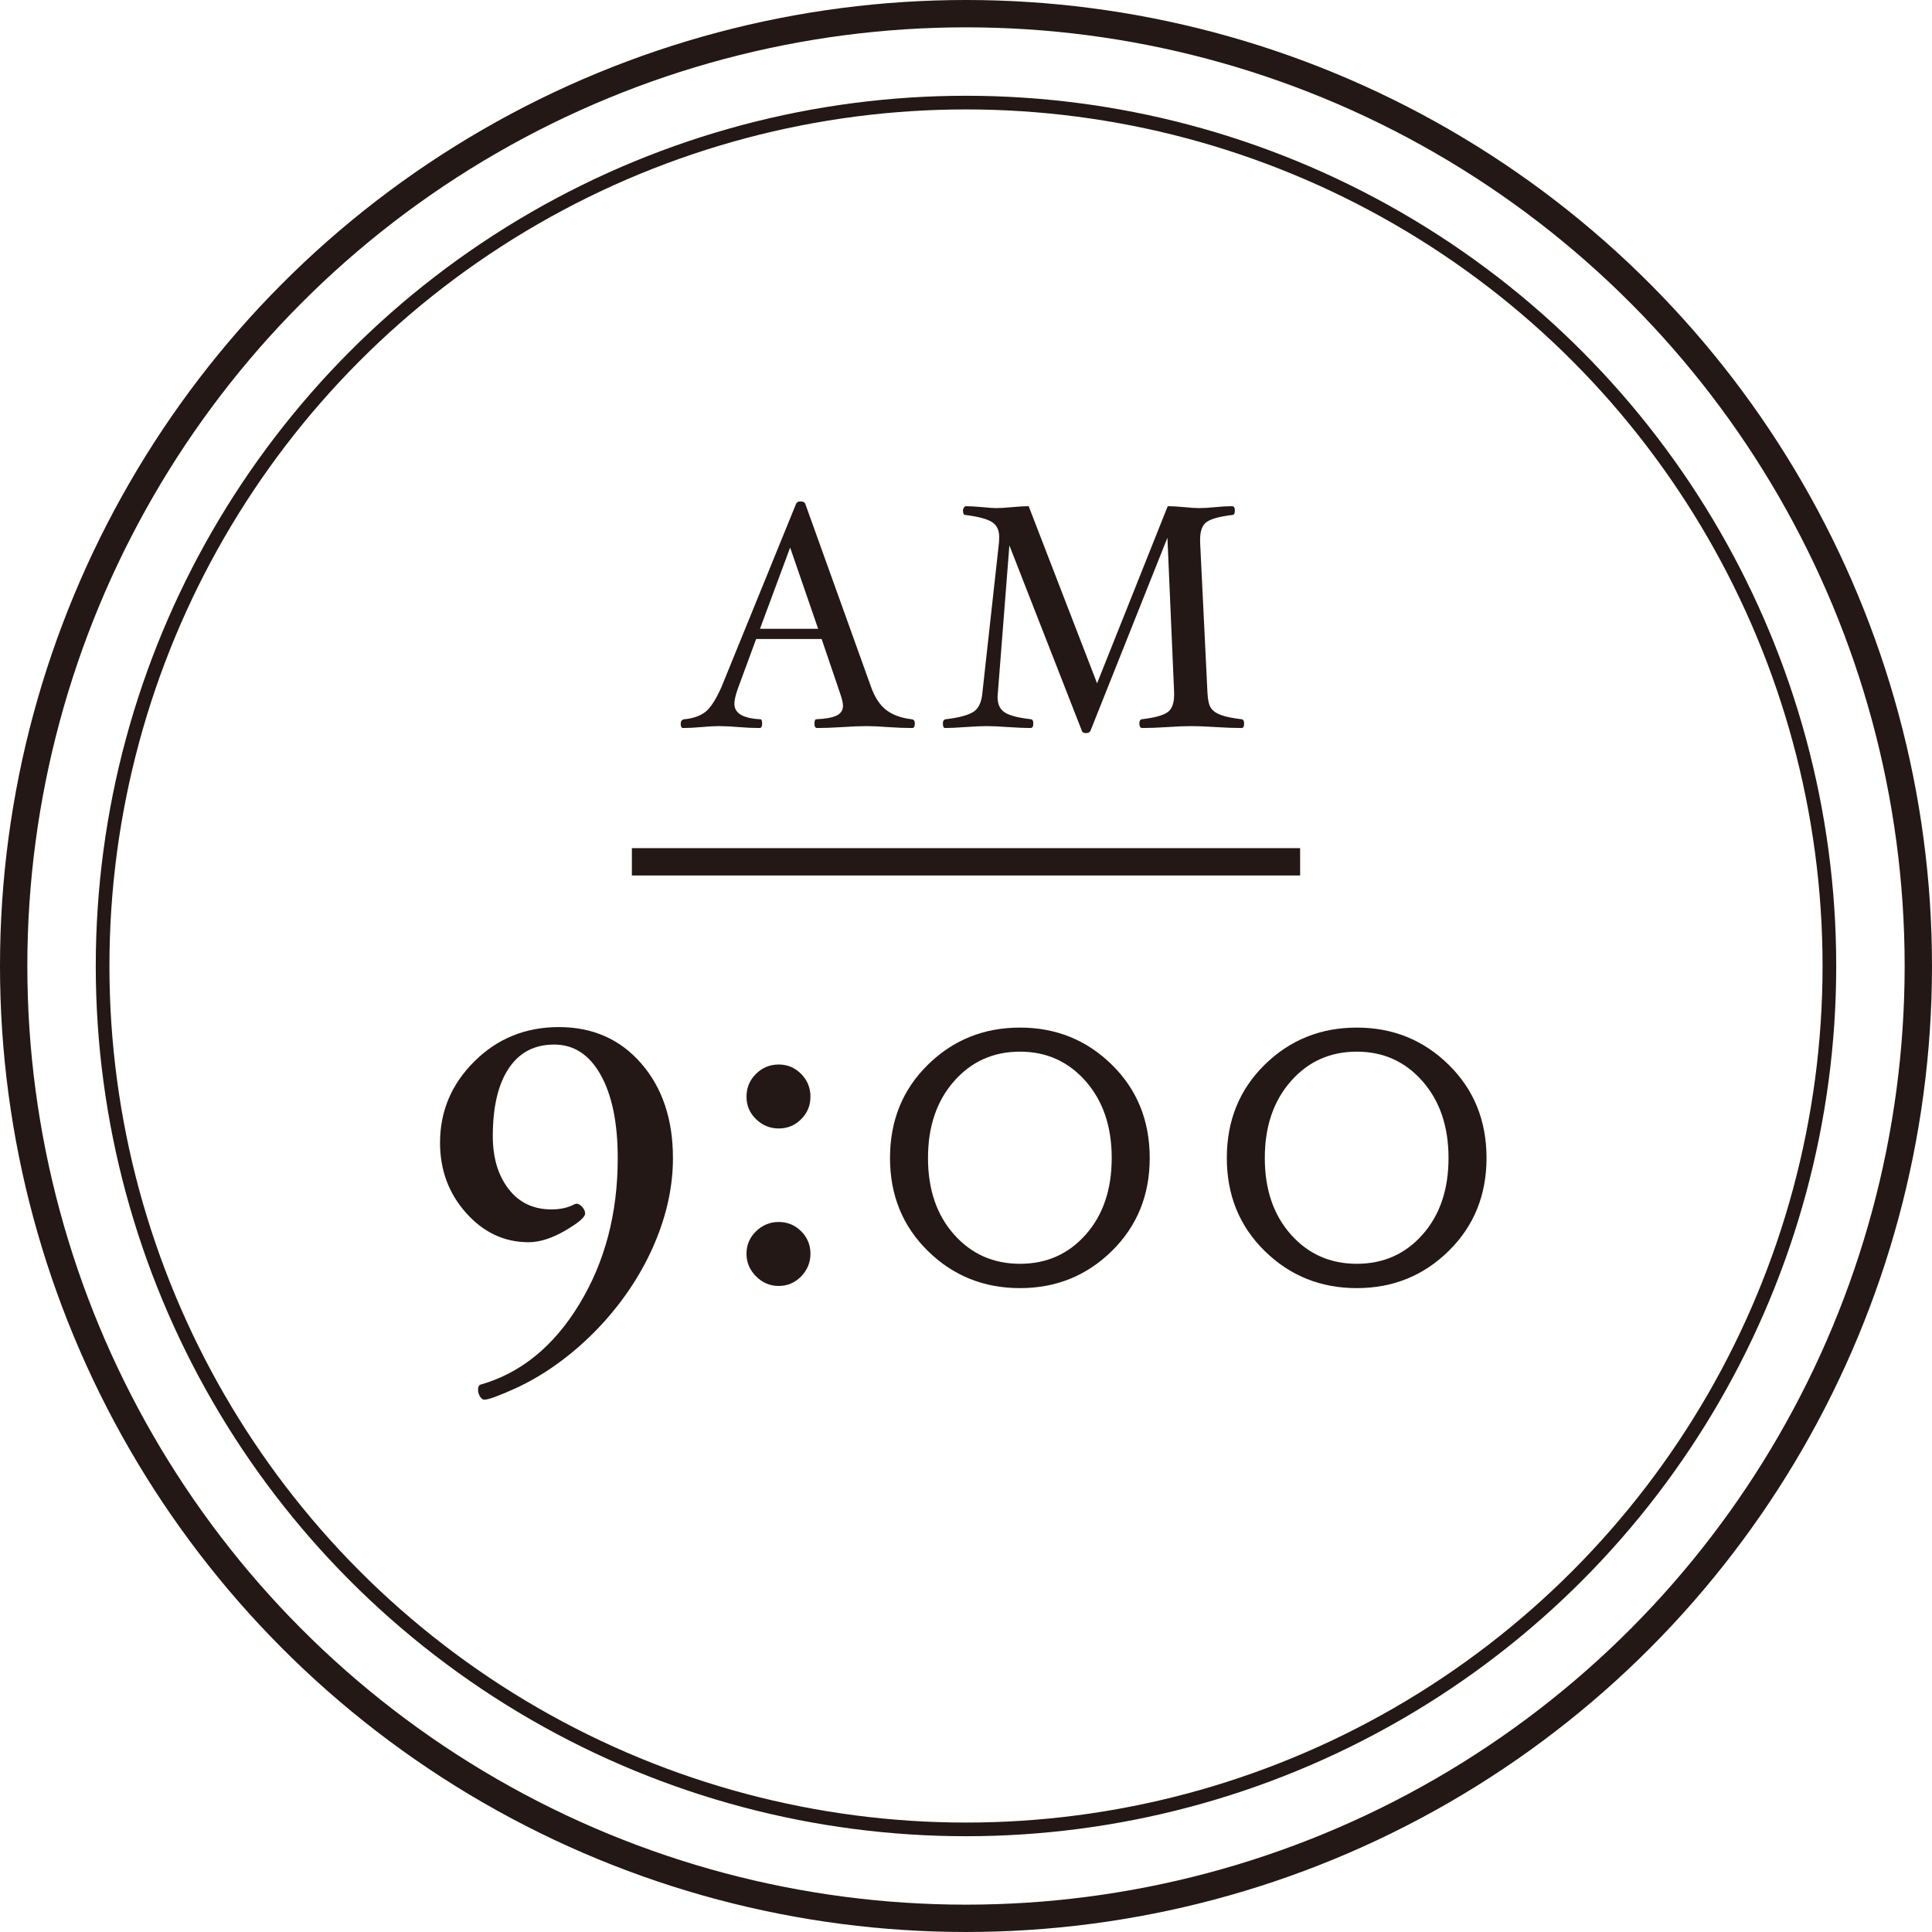
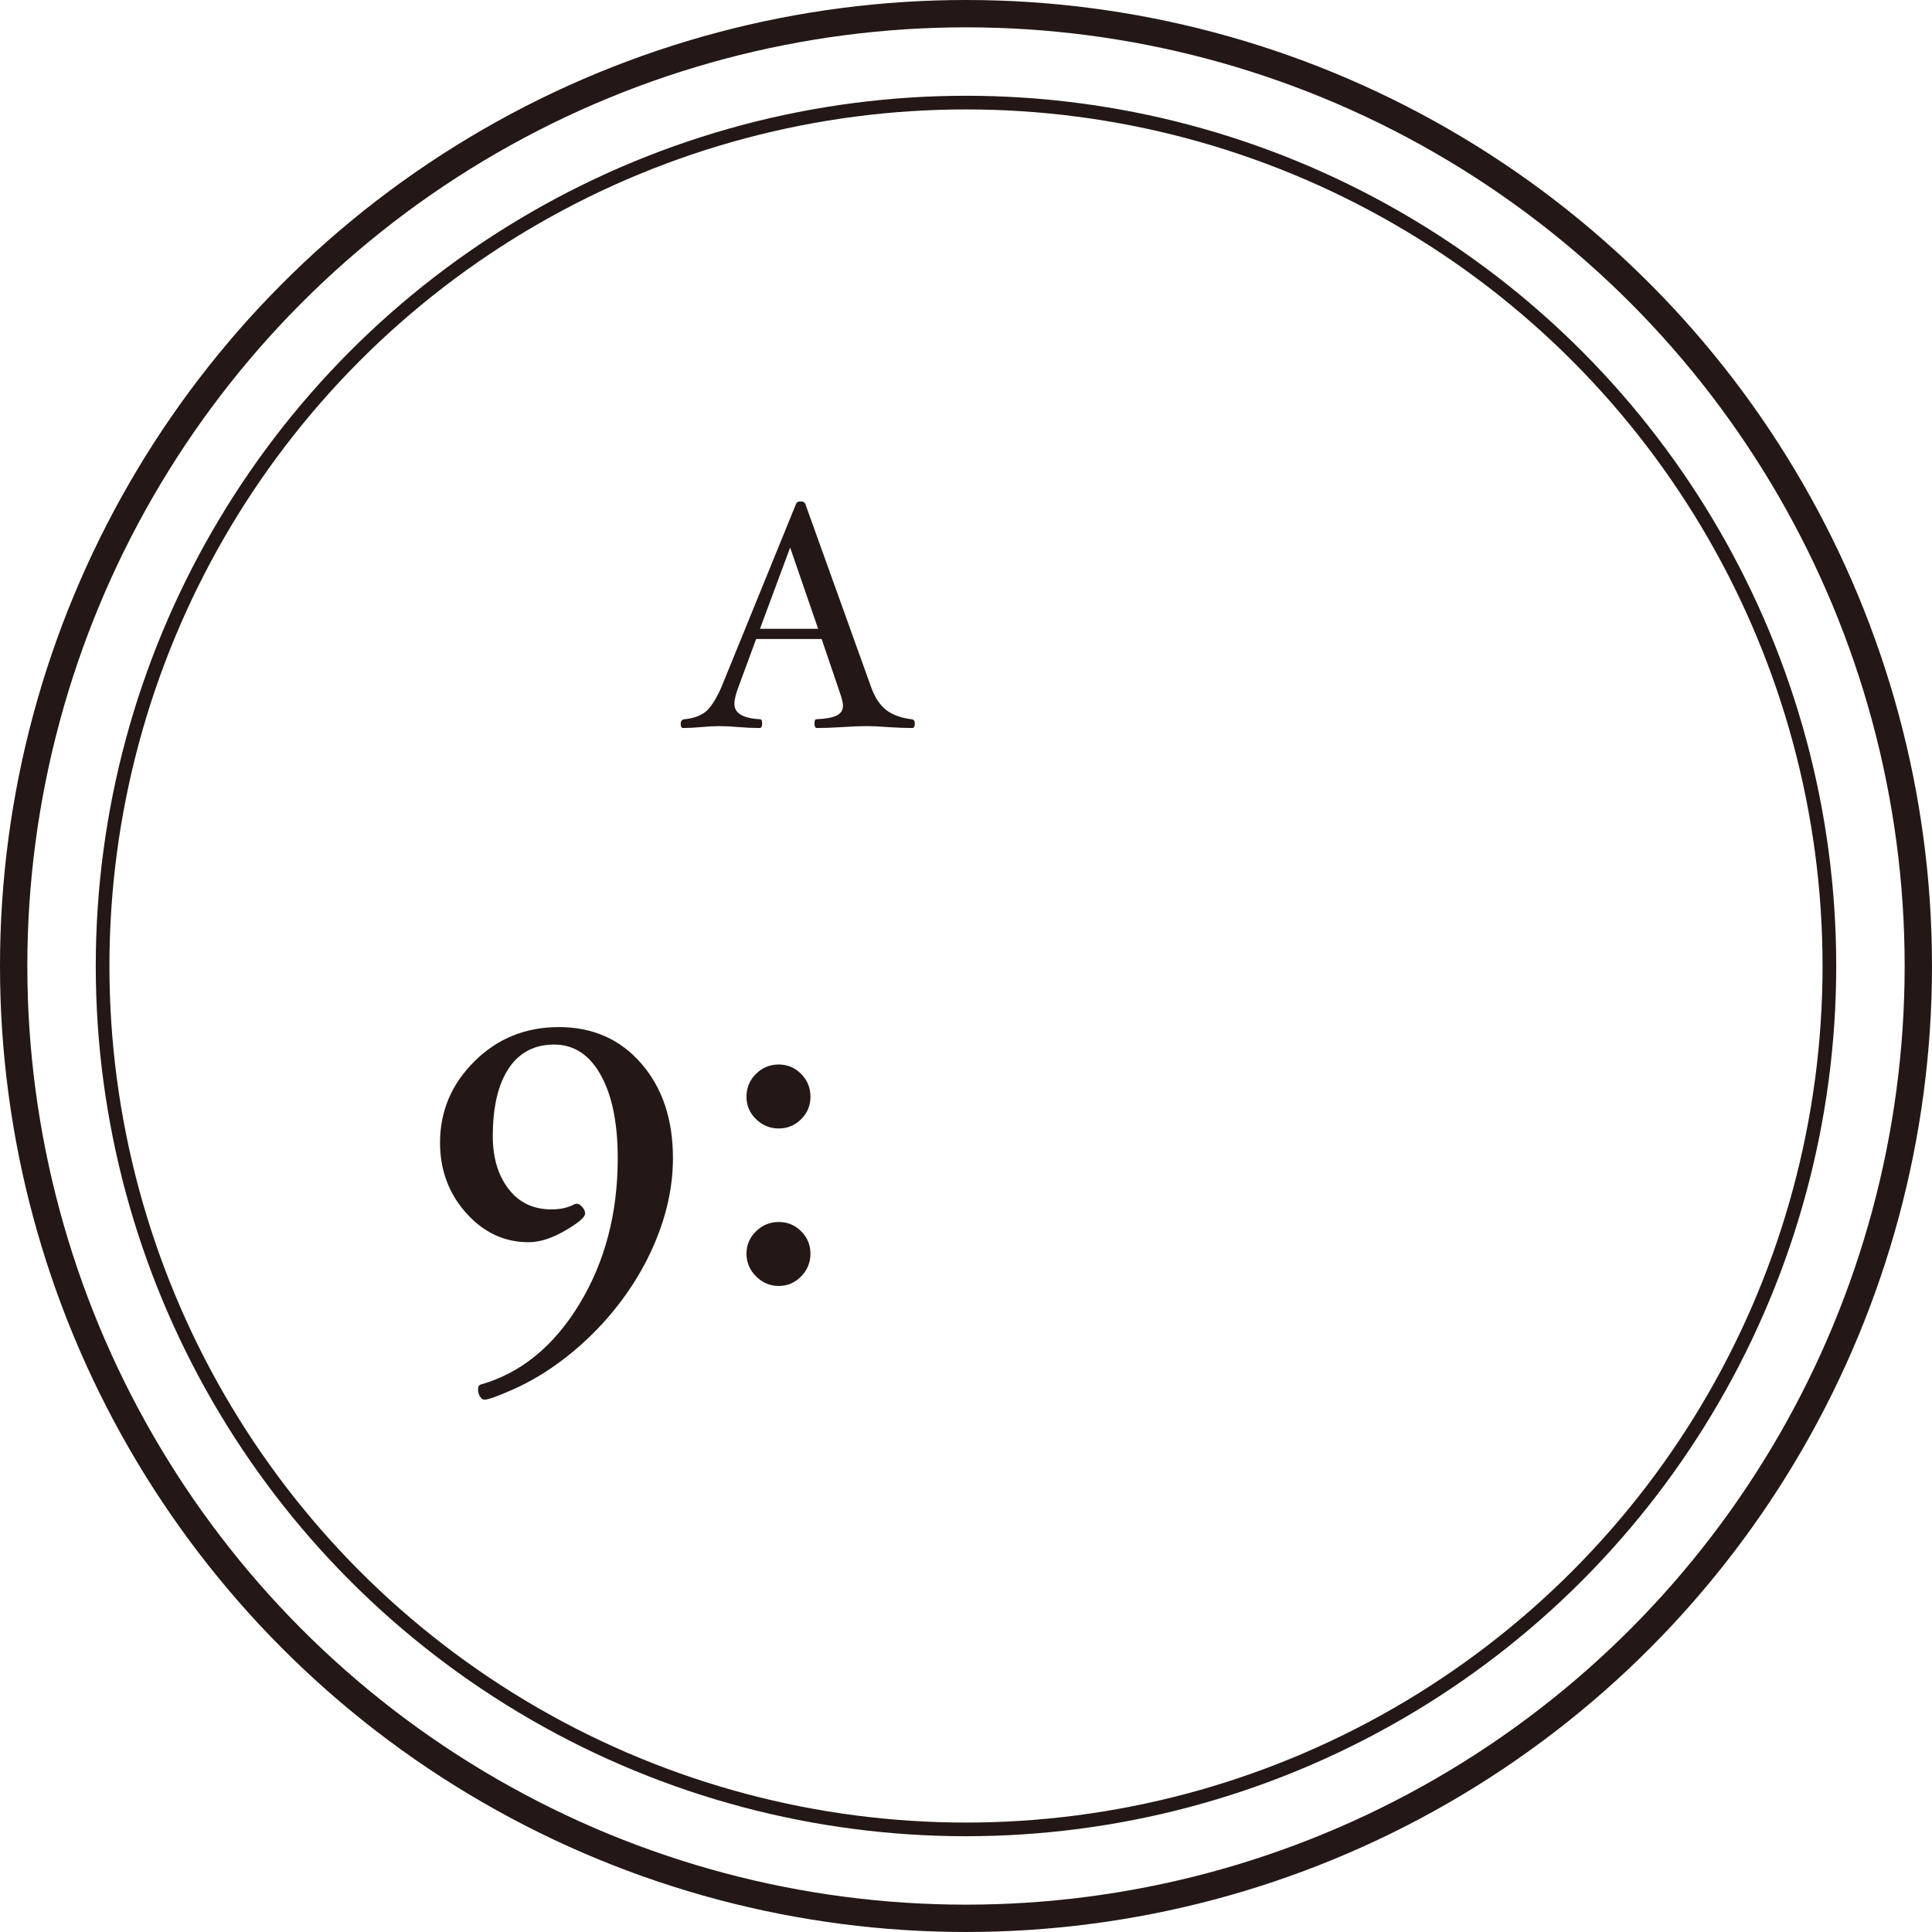
<svg xmlns="http://www.w3.org/2000/svg" id="_レイヤー_2" data-name="レイヤー_2" width="152.153" height="152.153" viewBox="0 0 152.153 152.153">
  <defs>
    <style>
      .cls-1 {
        stroke-width: 1.076px;
      }

      .cls-1, .cls-2 {
        fill: none;
        stroke: #231815;
        stroke-miterlimit: 10;
      }

      .cls-3 {
        fill: #231815;
      }

      .cls-2 {
        stroke-width: 2.153px;
      }
    </style>
  </defs>
  <g id="_レイヤー_2-2" data-name="レイヤー_2">
    <g>
      <g>
        <g>
          <path class="cls-3" d="M72.045,56.982c0,.234-.066.352-.201.352-.578,0-1.231-.024-1.961-.075-.628-.05-1.164-.075-1.608-.075-.512,0-1.144.025-1.898.075-.795.051-1.474.075-2.034.075-.134,0-.201-.115-.201-.345,0-.23.05-.346.15-.346.745-.034,1.281-.133,1.607-.297.327-.164.49-.419.49-.765,0-.219-.084-.568-.251-1.049l-1.431-4.207h-5.158l-1.436,3.894c-.185.521-.276.926-.276,1.212,0,.74.678,1.145,2.034,1.212.101,0,.15.115.15.346,0,.229-.066.345-.2.345-.503,0-1.06-.024-1.671-.075-.577-.05-1.092-.075-1.543-.075-.36,0-.812.025-1.354.075-.569.051-1.055.075-1.456.075-.125,0-.188-.104-.188-.313,0-.234.097-.36.289-.377.695-.067,1.245-.26,1.651-.578.406-.317.827-.967,1.263-1.946l5.877-14.43c.051-.134.168-.201.353-.201.2,0,.326.062.376.188l5.188,14.442c.293.812.688,1.411,1.187,1.796.498.386,1.166.628,2.003.729.168.017.251.13.251.339ZM64.432,49.522l-2.205-6.4-2.377,6.4h4.582Z" />
-           <path class="cls-3" d="M97.98,56.982c0,.234-.066.352-.2.352-.562,0-1.244-.024-2.048-.075-.769-.05-1.407-.075-1.915-.075-.509,0-1.13.025-1.865.075-.771.051-1.436.075-1.996.075-.151,0-.227-.117-.227-.352,0-.209.067-.322.201-.339.979-.117,1.647-.297,2.003-.54s.534-.703.534-1.382v-.2l-.528-12.17-6.053,15.184c-.051.134-.168.201-.352.201-.193,0-.306-.067-.339-.201l-5.702-14.581-.904,11.577c-.017.143-.025.269-.025.378,0,.562.193.964.578,1.206.385.243,1.071.419,2.06.528.117.017.176.132.176.346,0,.229-.075.345-.227.345-.435,0-1.029-.024-1.783-.075-.701-.05-1.242-.075-1.624-.075-.416,0-.983.025-1.704.075-.694.051-1.23.075-1.607.075-.117,0-.176-.117-.176-.352,0-.209.075-.322.227-.339,1.055-.126,1.785-.322,2.191-.591.406-.268.638-.779.697-1.533l1.306-11.827c.008-.151.013-.285.013-.402,0-.545-.192-.938-.578-1.182-.385-.242-1.084-.427-2.097-.553-.118,0-.176-.115-.176-.346,0-.082.024-.16.075-.234.05-.073.101-.11.15-.11.31,0,.749.024,1.318.075.486.05.842.075,1.068.075.293,0,.711-.025,1.256-.075.561-.051.996-.075,1.306-.075l5.387,13.948,5.564-13.948c.333,0,.771.024,1.312.075.491.05.879.075,1.162.075.352,0,.774-.025,1.269-.075.51-.051.95-.075,1.318-.075.15,0,.226.115.226.345,0,.23-.066.346-.2.346-.979.117-1.647.298-2.004.541-.355.242-.533.703-.533,1.382v.214l.577,11.827c.025.587.115.997.271,1.231.154.235.421.422.798.56.376.138.916.249,1.62.333.134.017.2.13.2.339Z" />
        </g>
        <g>
          <path class="cls-3" d="M52.998,91.197c0,2.21-.478,4.442-1.434,6.695-.956,2.254-2.311,4.35-4.064,6.287-1.021,1.119-2.127,2.124-3.32,3.014-1.192.89-2.418,1.618-3.676,2.186-1.258.566-2.044.851-2.36.851-.13,0-.245-.086-.346-.259-.101-.172-.15-.344-.15-.517,0-.229.064-.366.194-.409,3.172-.903,5.766-3.016,7.782-6.335,2.017-3.32,3.025-7.152,3.025-11.498,0-2.769-.446-4.951-1.338-6.551-.892-1.599-2.115-2.398-3.668-2.398-1.554,0-2.748.627-3.582,1.881s-1.251,3.033-1.251,5.341c0,1.691.413,3.074,1.24,4.148.827,1.075,1.952,1.612,3.377,1.612.719,0,1.323-.137,1.812-.409l.151-.043c.157,0,.312.087.463.259.151.172.227.345.227.517,0,.287-.523.735-1.57,1.346-1.048.609-2.009.914-2.884.914-1.908,0-3.547-.768-4.917-2.304-1.37-1.535-2.055-3.38-2.055-5.533,0-2.482.905-4.621,2.716-6.415s4.023-2.691,6.639-2.691c2.673,0,4.839.958,6.499,2.874,1.659,1.916,2.489,4.396,2.489,7.438Z" />
          <path class="cls-3" d="M63.827,86.375c0,.688-.244,1.277-.732,1.765-.488.488-1.076.732-1.766.732-.688,0-1.284-.244-1.786-.732-.503-.487-.754-1.076-.754-1.765,0-.703.248-1.303.743-1.798s1.094-.743,1.797-.743c.689,0,1.277.248,1.766.743s.732,1.095.732,1.798ZM63.827,98.733c0,.689-.244,1.285-.732,1.787s-1.076.754-1.766.754c-.688,0-1.284-.252-1.786-.754-.503-.502-.754-1.098-.754-1.787,0-.688.251-1.277.754-1.766.502-.487,1.098-.731,1.786-.731.689,0,1.277.244,1.766.731.488.488.732,1.077.732,1.766Z" />
-           <path class="cls-3" d="M90.545,91.197c0,2.928-.993,5.368-2.979,7.32-1.985,1.952-4.397,2.928-7.236,2.928-2.854,0-5.273-.976-7.259-2.928-1.986-1.952-2.979-4.393-2.979-7.32,0-2.942.992-5.39,2.979-7.342,1.985-1.951,4.405-2.928,7.259-2.928,2.839,0,5.251.977,7.236,2.928,1.986,1.952,2.979,4.399,2.979,7.342ZM87.552,91.197c0-2.477-.683-4.491-2.048-6.045-1.366-1.554-3.091-2.33-5.175-2.33-2.1,0-3.831.776-5.196,2.33-1.366,1.554-2.049,3.568-2.049,6.045s.683,4.484,2.049,6.023c1.365,1.539,3.097,2.309,5.196,2.309,2.098,0,3.827-.77,5.186-2.309s2.037-3.547,2.037-6.023Z" />
-           <path class="cls-3" d="M117.07,91.197c0,2.928-.993,5.368-2.979,7.32-1.985,1.952-4.397,2.928-7.236,2.928-2.854,0-5.273-.976-7.259-2.928-1.986-1.952-2.979-4.393-2.979-7.32,0-2.942.992-5.39,2.979-7.342,1.985-1.951,4.405-2.928,7.259-2.928,2.839,0,5.251.977,7.236,2.928,1.986,1.952,2.979,4.399,2.979,7.342ZM114.077,91.197c0-2.477-.683-4.491-2.048-6.045-1.366-1.554-3.091-2.33-5.175-2.33-2.1,0-3.831.776-5.196,2.33-1.366,1.554-2.049,3.568-2.049,6.045s.683,4.484,2.049,6.023c1.365,1.539,3.097,2.309,5.196,2.309,2.098,0,3.827-.77,5.186-2.309s2.037-3.547,2.037-6.023Z" />
        </g>
      </g>
      <circle class="cls-2" cx="76.076" cy="76.076" r="75" />
      <circle class="cls-1" cx="76.076" cy="76.076" r="67.996" />
-       <line class="cls-2" x1="49.763" y1="67.871" x2="102.39" y2="67.871" />
    </g>
  </g>
</svg>